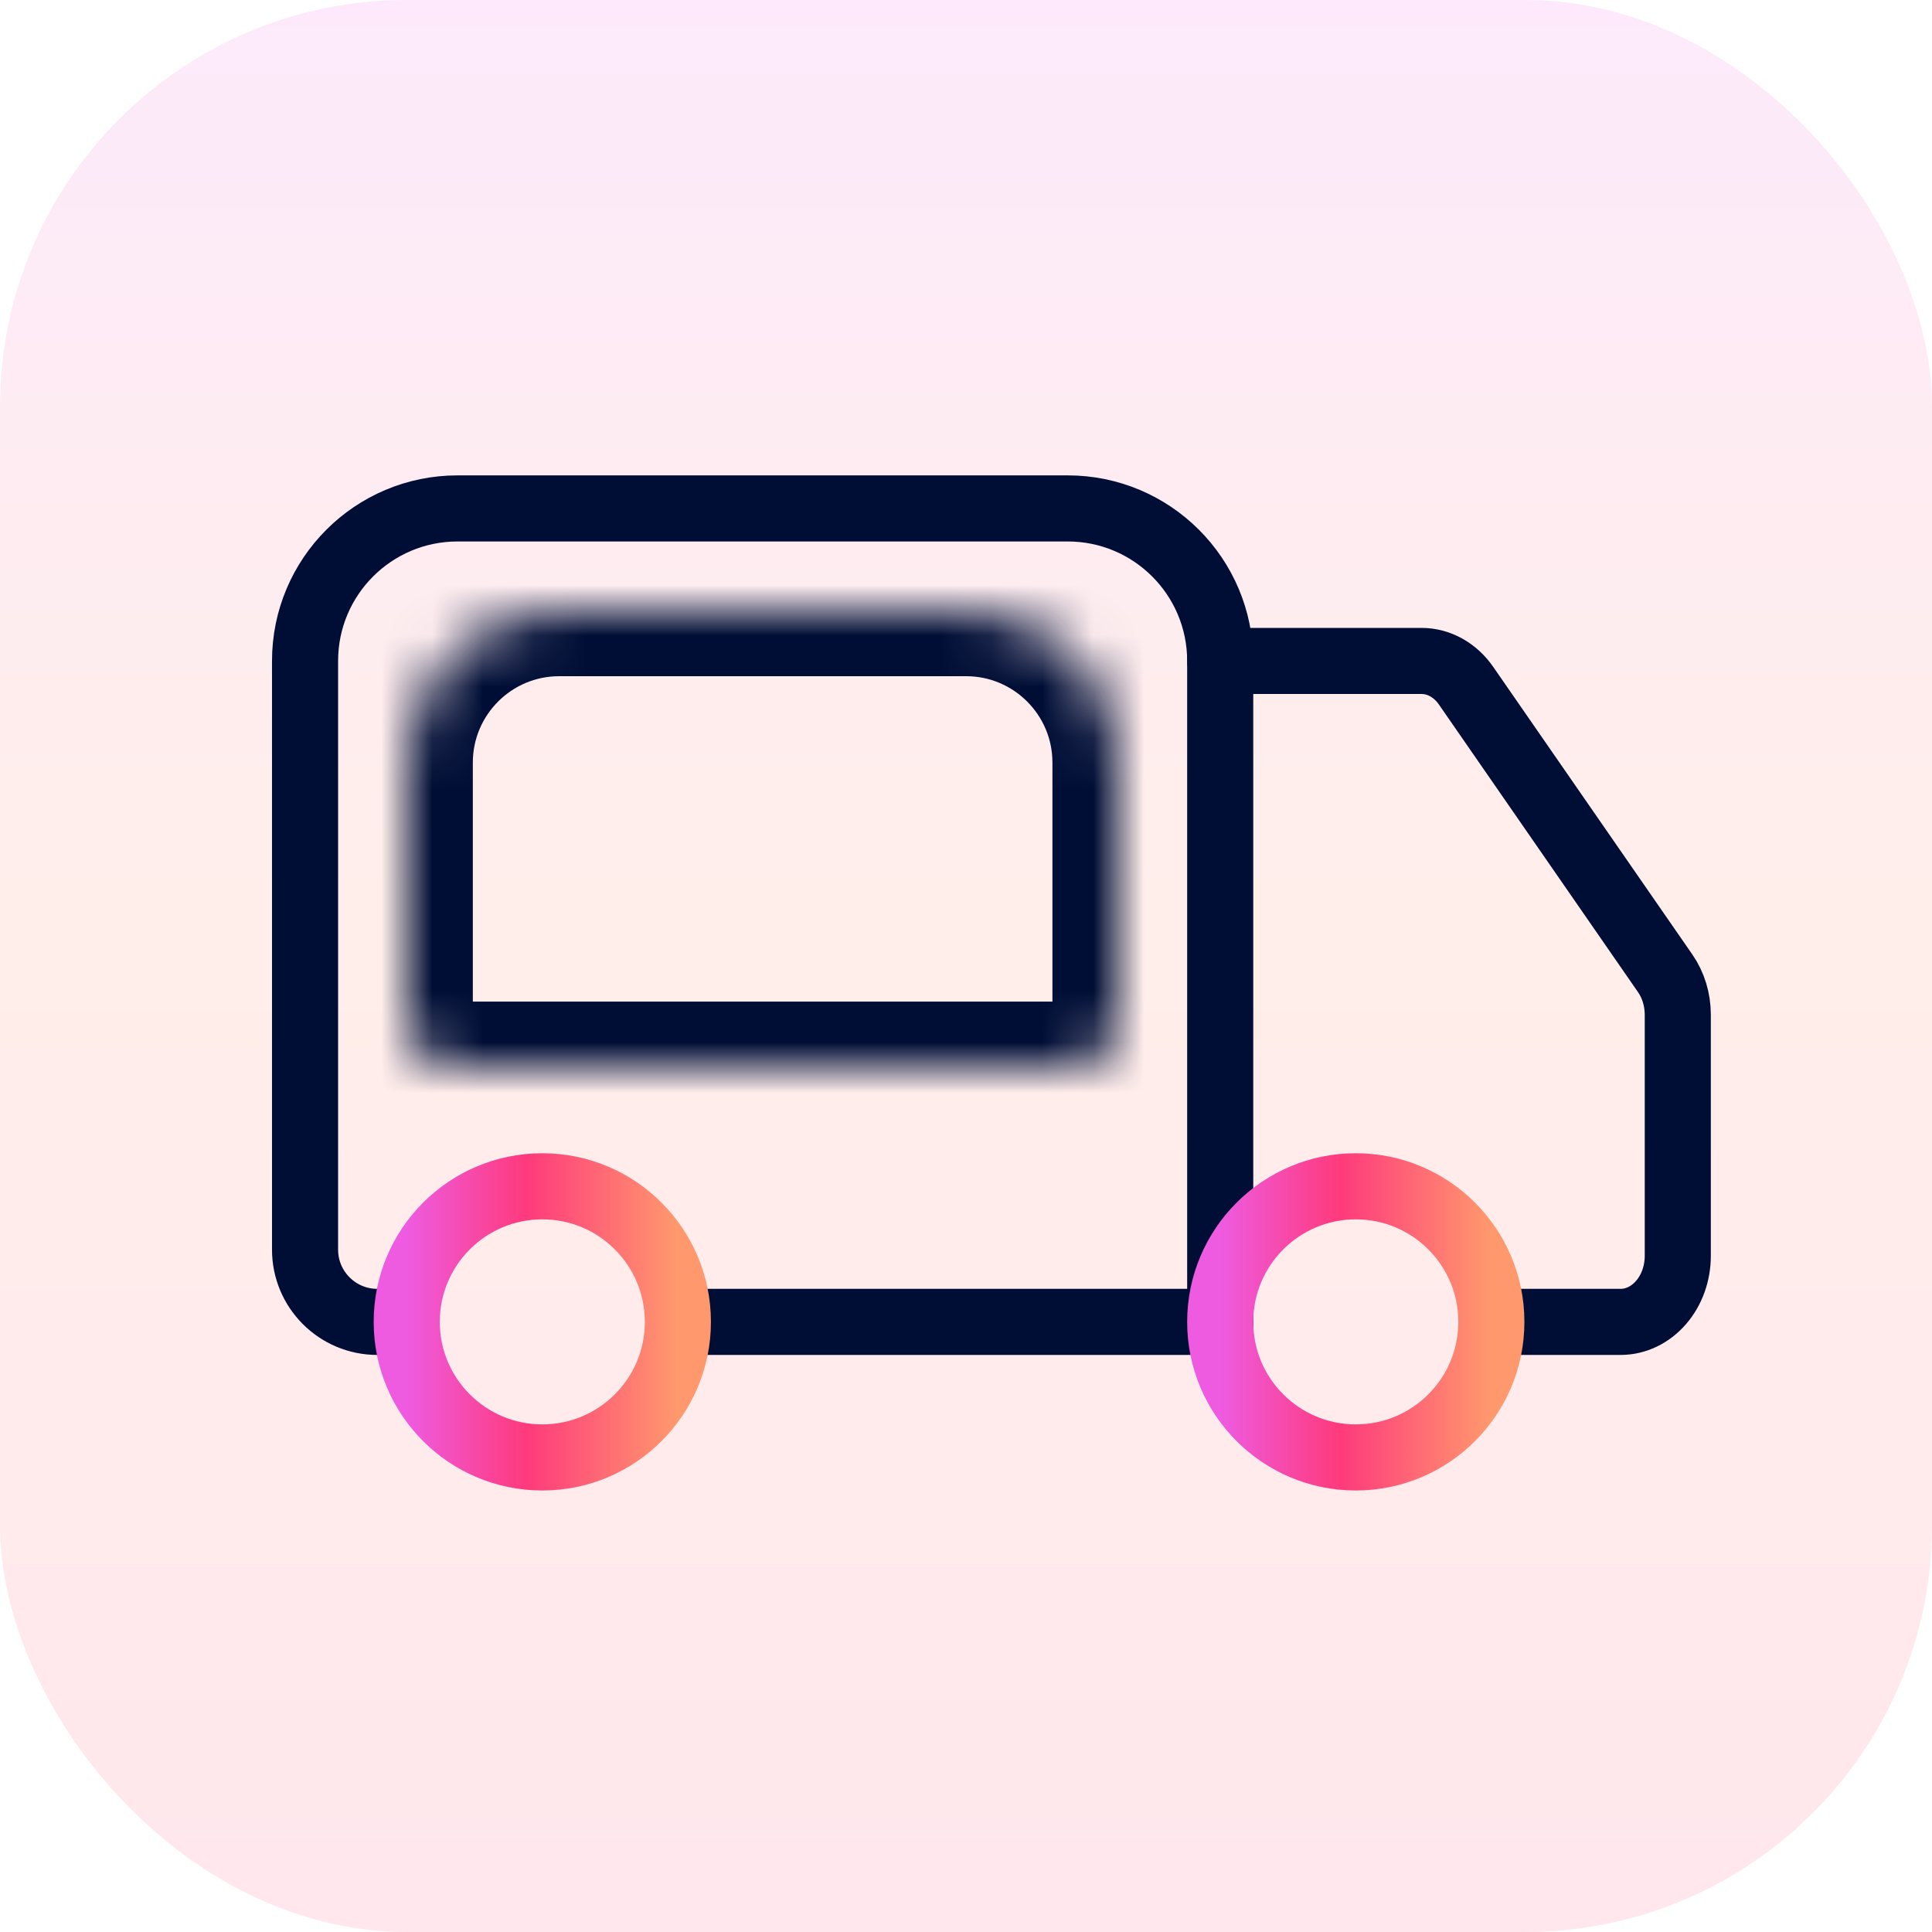
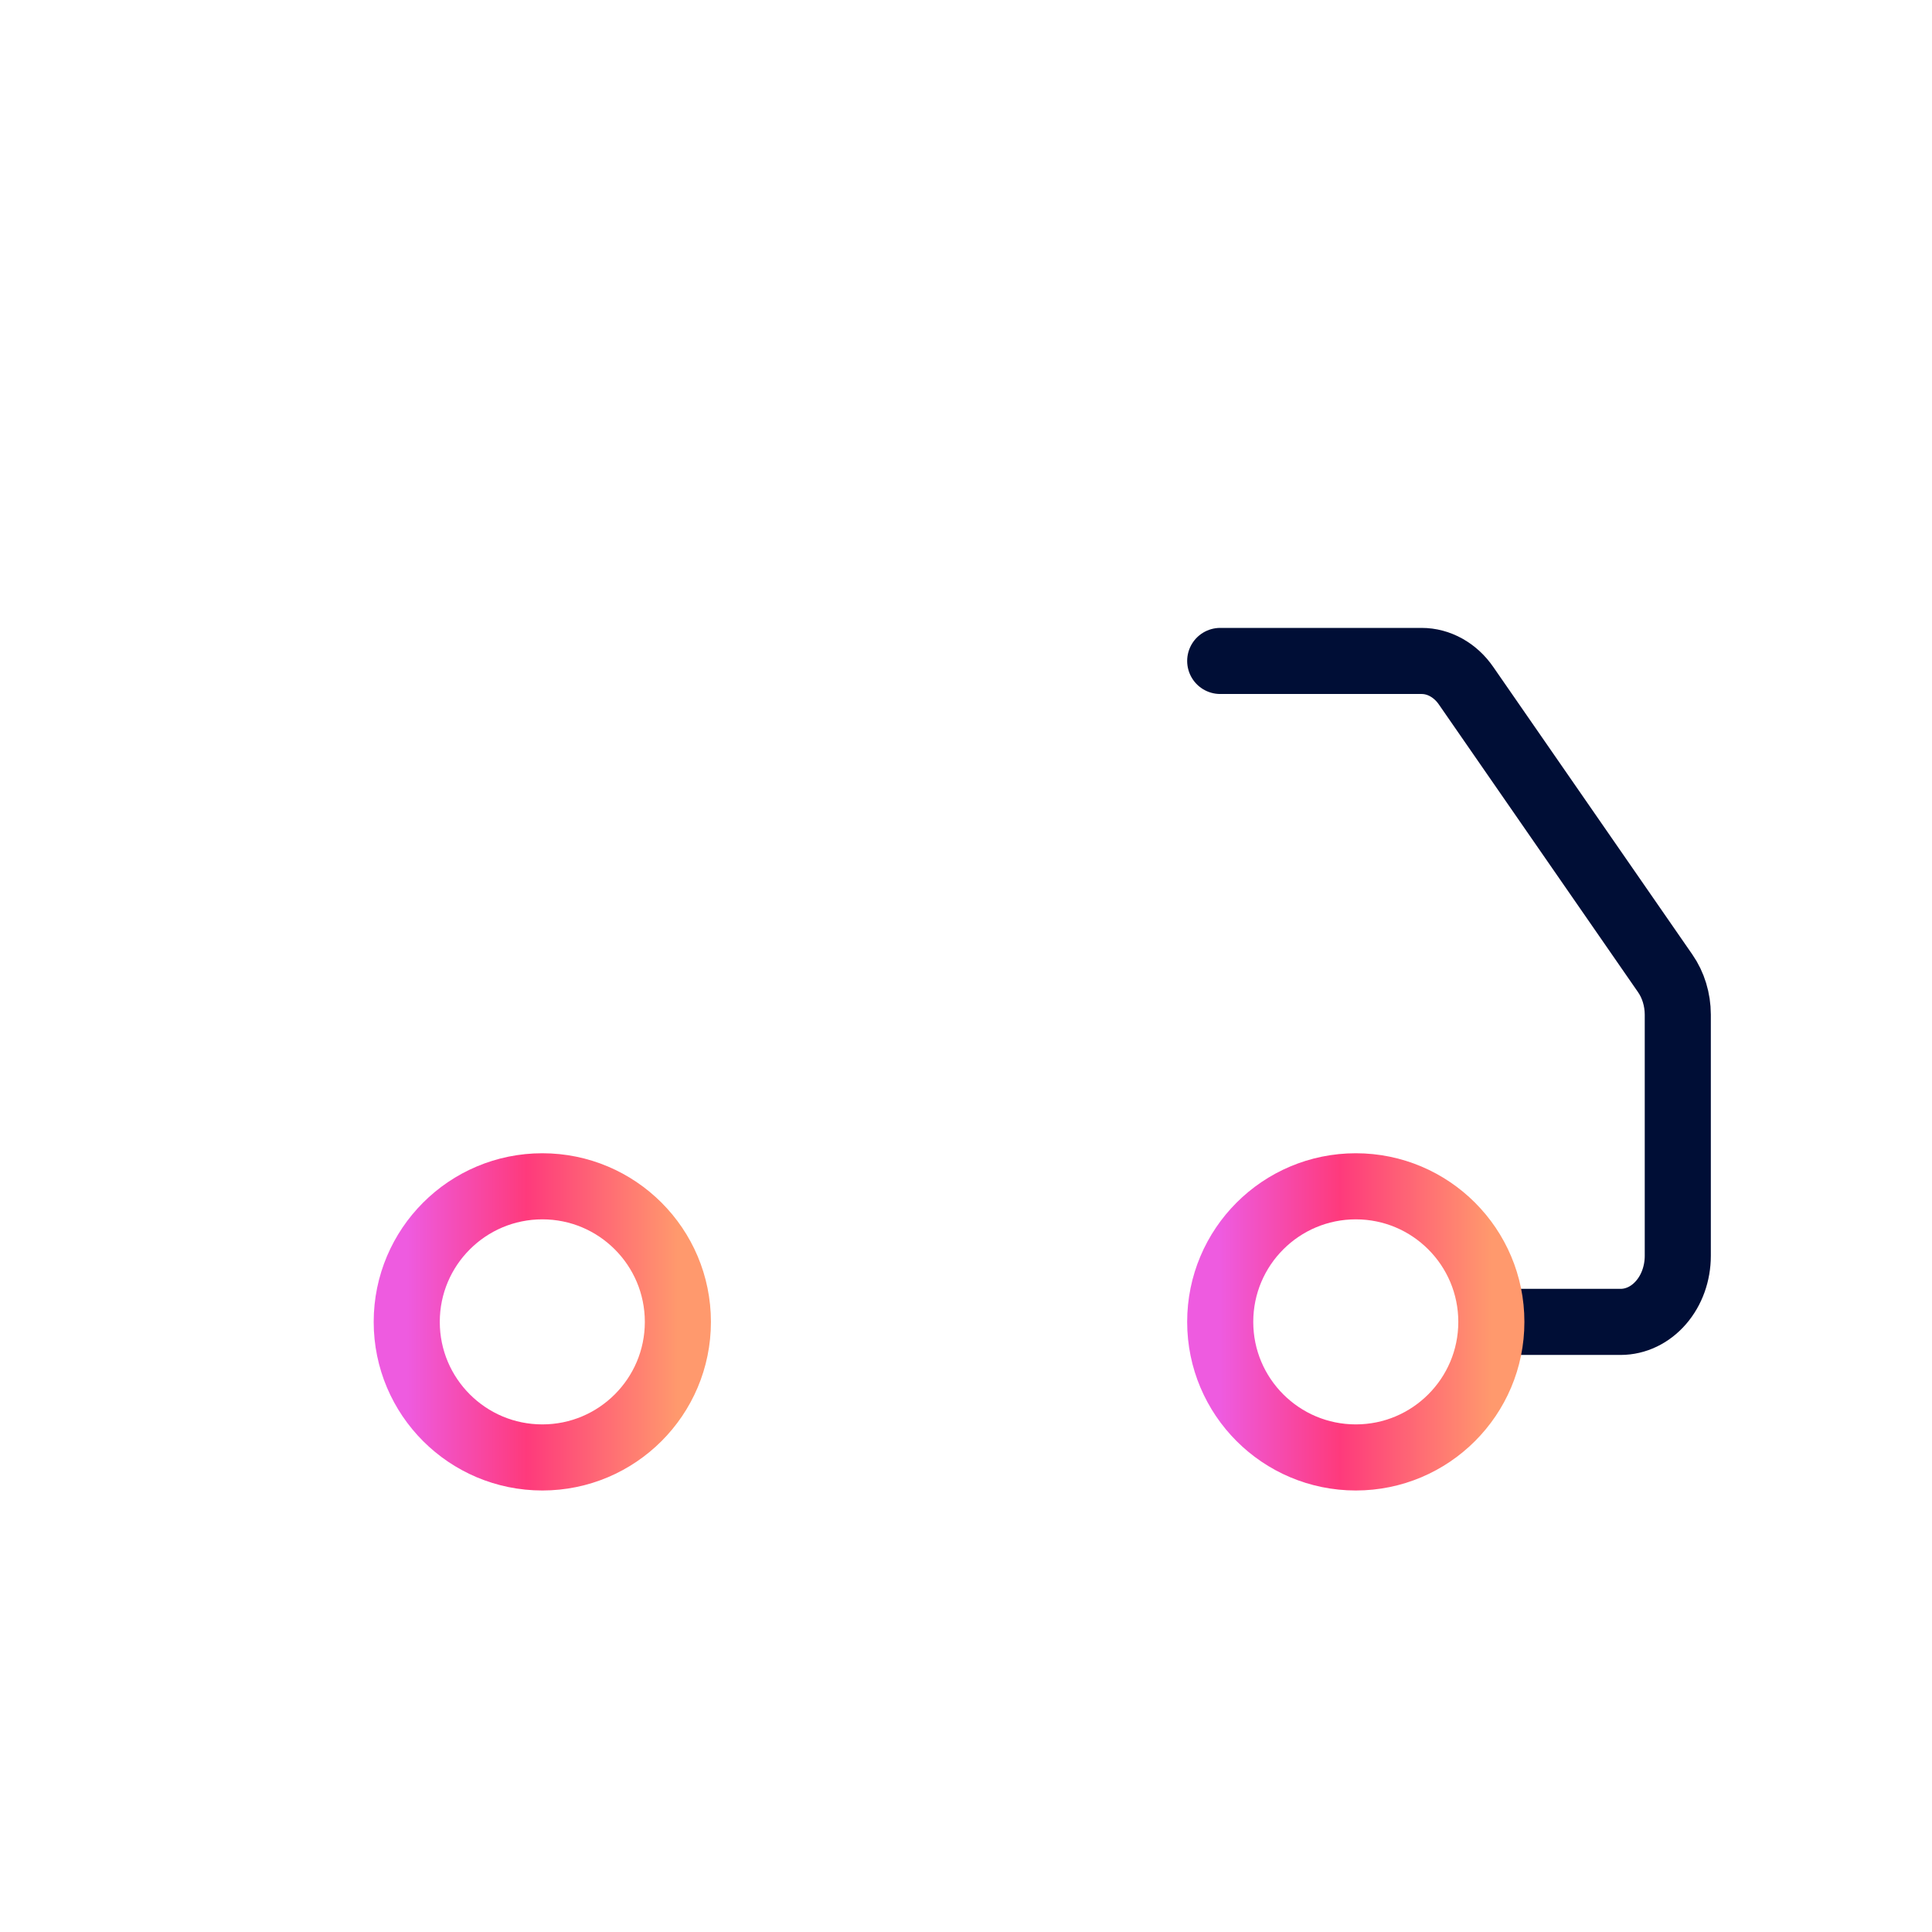
<svg xmlns="http://www.w3.org/2000/svg" width="38" height="38" viewBox="0 0 38 38" fill="none">
-   <rect width="38" height="38" rx="8" fill="url(#paint0_linear_9424_6065)" fill-opacity="0.15" />
  <path d="M29.625 26H31.875C32.173 26 32.459 25.863 32.67 25.619C32.882 25.375 33 25.045 33 24.7V19.955C32.999 19.66 32.912 19.374 32.752 19.144L28.837 13.489C28.732 13.336 28.599 13.214 28.447 13.129C28.295 13.044 28.129 13 27.96 13H24" stroke="#000E36" stroke-width="1.3" stroke-linecap="round" stroke-linejoin="round" />
-   <path d="M7.421 26V26C6.636 26 6 25.364 6 24.579V13C6 11.343 7.343 10 9 10H21C22.657 10 24 11.343 24 13V26H13.105" stroke="#000E36" stroke-width="1.3" />
  <mask id="path-4-inside-1_9424_6065" fill="white">
-     <path d="M8 15C8 13.343 9.343 12 11 12H19C20.657 12 22 13.343 22 15V20C22 20.552 21.552 21 21 21H9C8.448 21 8 20.552 8 20V15Z" />
-   </mask>
+     </mask>
  <path d="M8 15C8 13.343 9.343 12 11 12H19C20.657 12 22 13.343 22 15V20C22 20.552 21.552 21 21 21H9C8.448 21 8 20.552 8 20V15Z" stroke="#000E36" stroke-width="2.6" mask="url(#path-4-inside-1_9424_6065)" />
  <path d="M26.667 28.666C28.139 28.666 29.333 27.472 29.333 26C29.333 24.527 28.139 23.333 26.667 23.333C25.194 23.333 24 24.527 24 26C24 27.472 25.194 28.666 26.667 28.666Z" stroke="url(#paint1_linear_9424_6065)" stroke-width="1.3" stroke-linecap="round" stroke-linejoin="round" />
  <path d="M10.667 28.666C12.139 28.666 13.333 27.472 13.333 26C13.333 24.527 12.139 23.333 10.667 23.333C9.194 23.333 8 24.527 8 26C8 27.472 9.194 28.666 10.667 28.666Z" stroke="url(#paint2_linear_9424_6065)" stroke-width="1.3" stroke-linecap="round" stroke-linejoin="round" />
  <defs>
    <linearGradient id="paint0_linear_9424_6065" x1="19" y1="0" x2="19" y2="38" gradientUnits="userSpaceOnUse">
      <stop stop-color="#EE6DE2" />
      <stop offset="0.465" stop-color="#FE8E72" />
      <stop offset="0.725" stop-color="#FE767B" />
      <stop offset="1" stop-color="#FD5C84" />
    </linearGradient>
    <linearGradient id="paint1_linear_9424_6065" x1="24" y1="26" x2="29.333" y2="26" gradientUnits="userSpaceOnUse">
      <stop stop-color="#EE5BE0" />
      <stop offset="0.442" stop-color="#FE3A7C" />
      <stop offset="1" stop-color="#FF996D" />
    </linearGradient>
    <linearGradient id="paint2_linear_9424_6065" x1="8" y1="26" x2="13.333" y2="26" gradientUnits="userSpaceOnUse">
      <stop stop-color="#EE5BE0" />
      <stop offset="0.442" stop-color="#FE3A7C" />
      <stop offset="1" stop-color="#FF996D" />
    </linearGradient>
  </defs>
</svg>